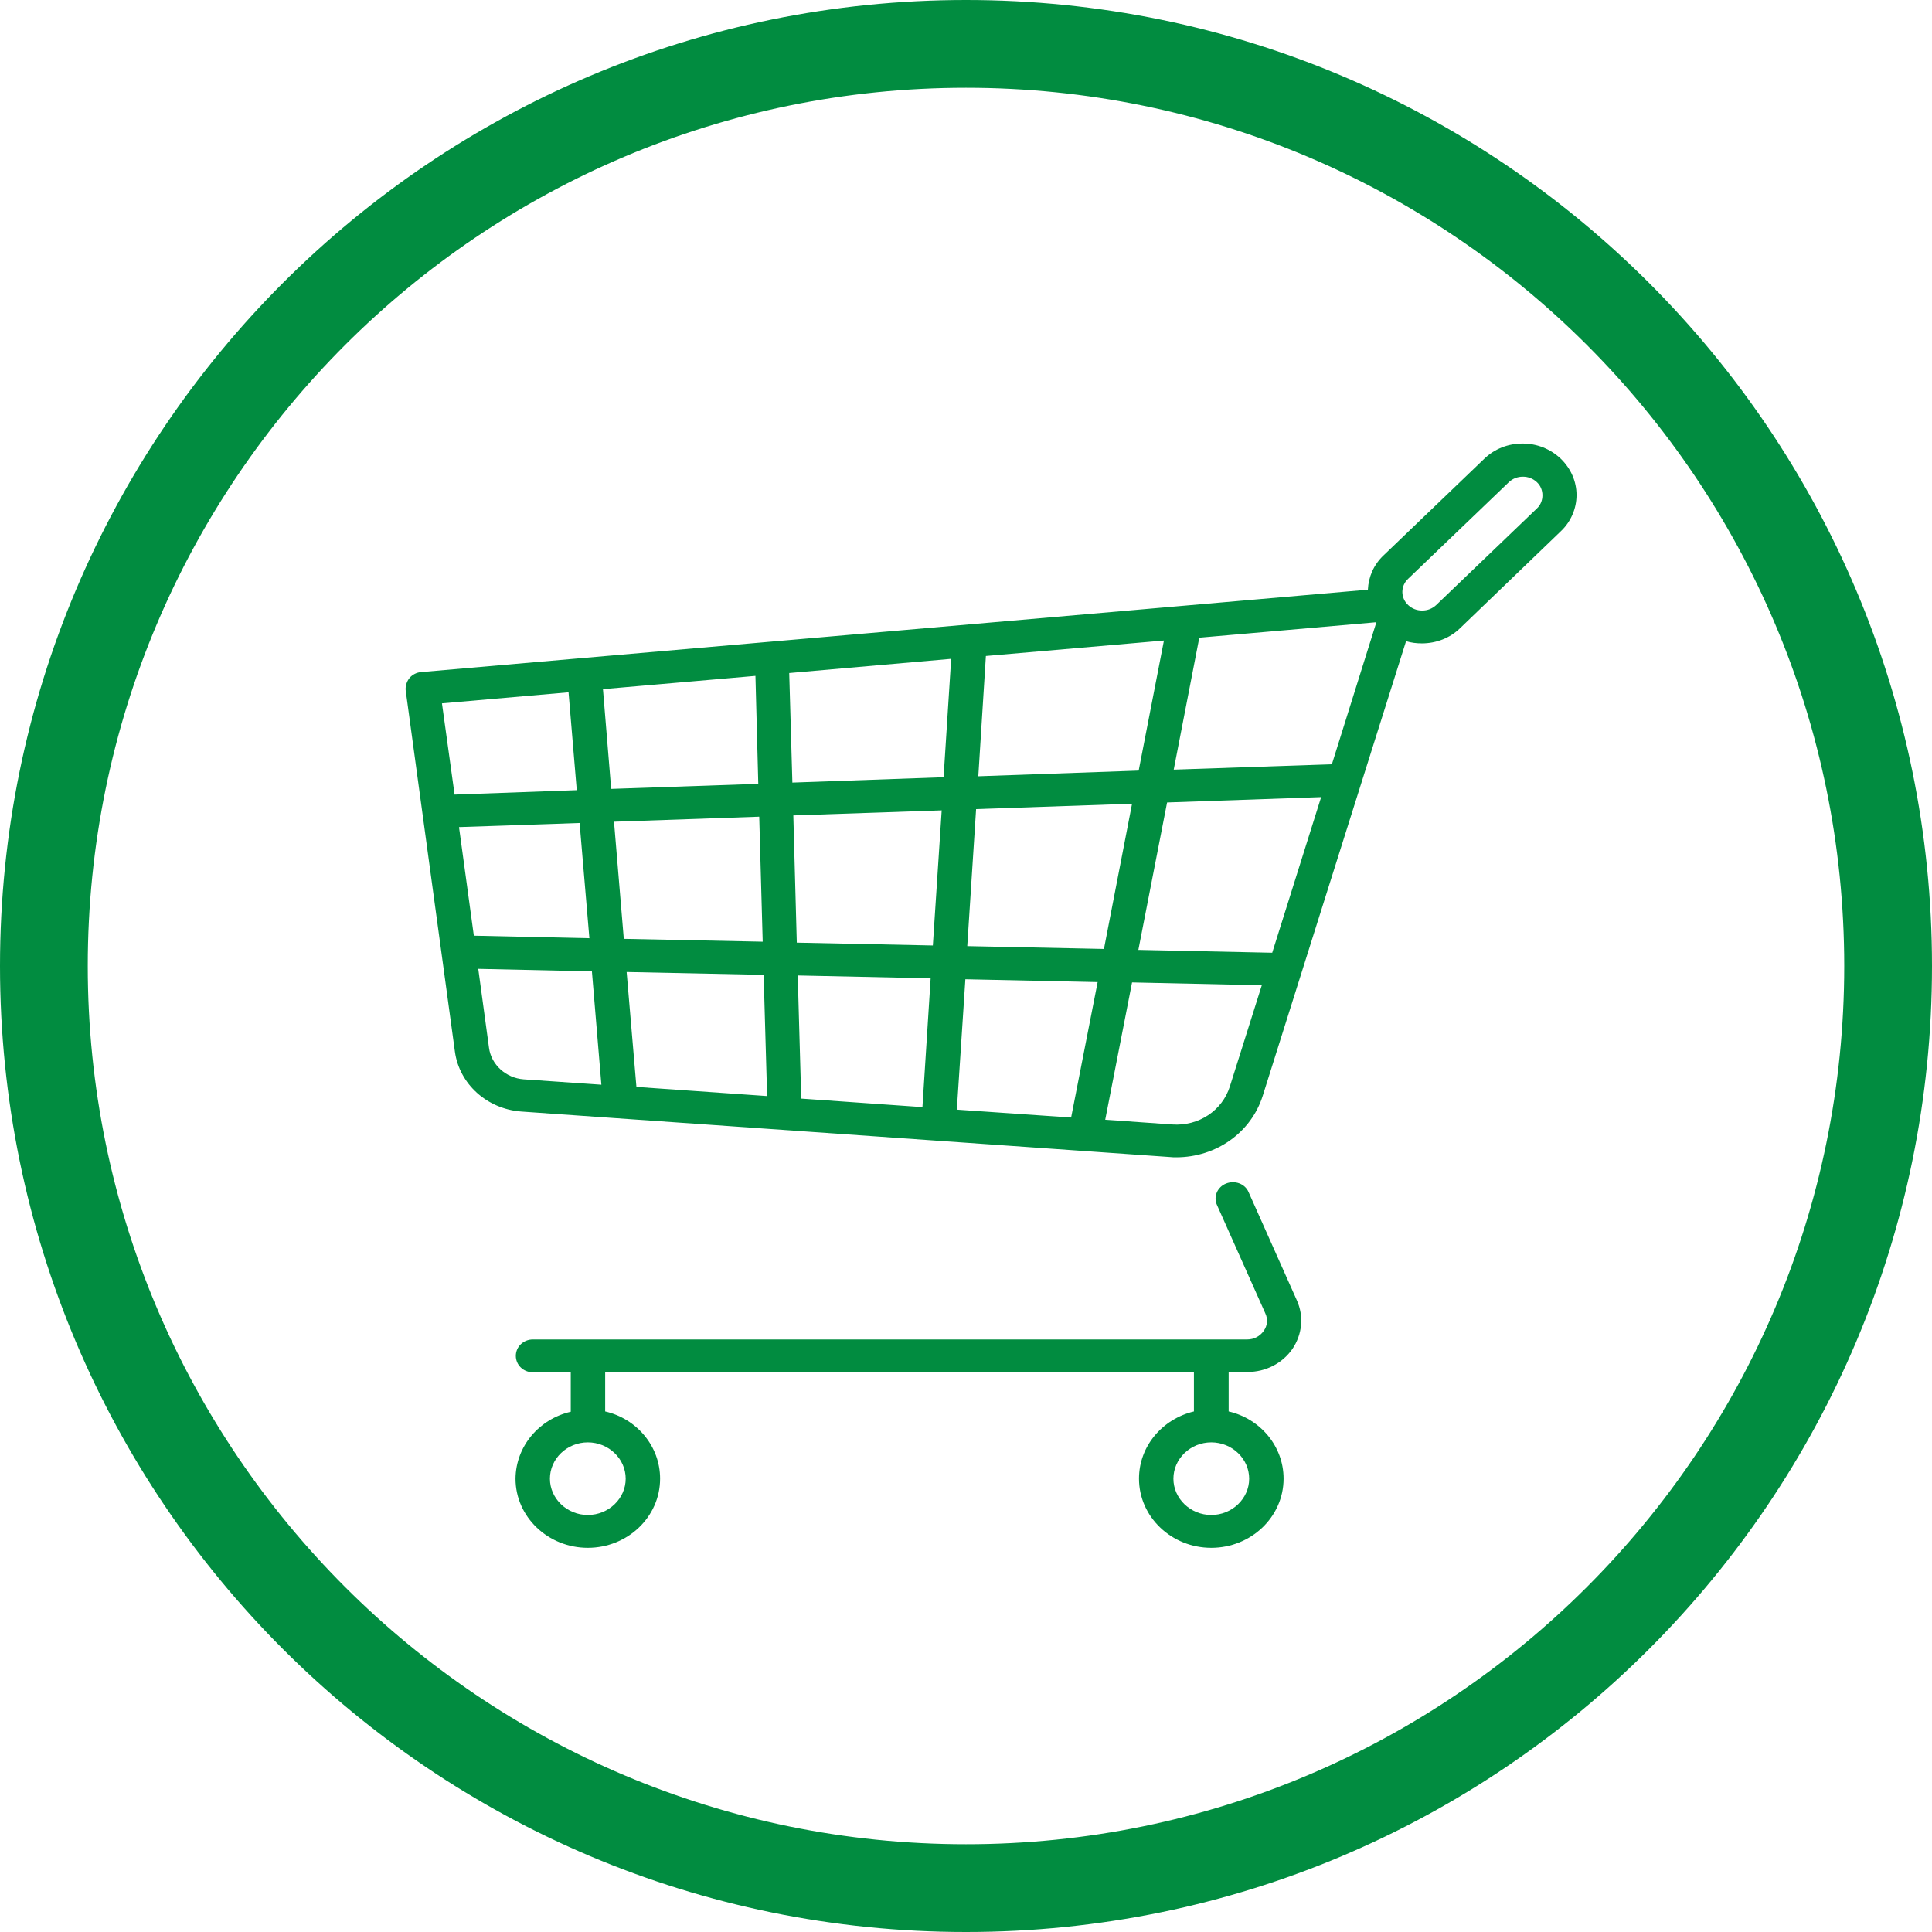
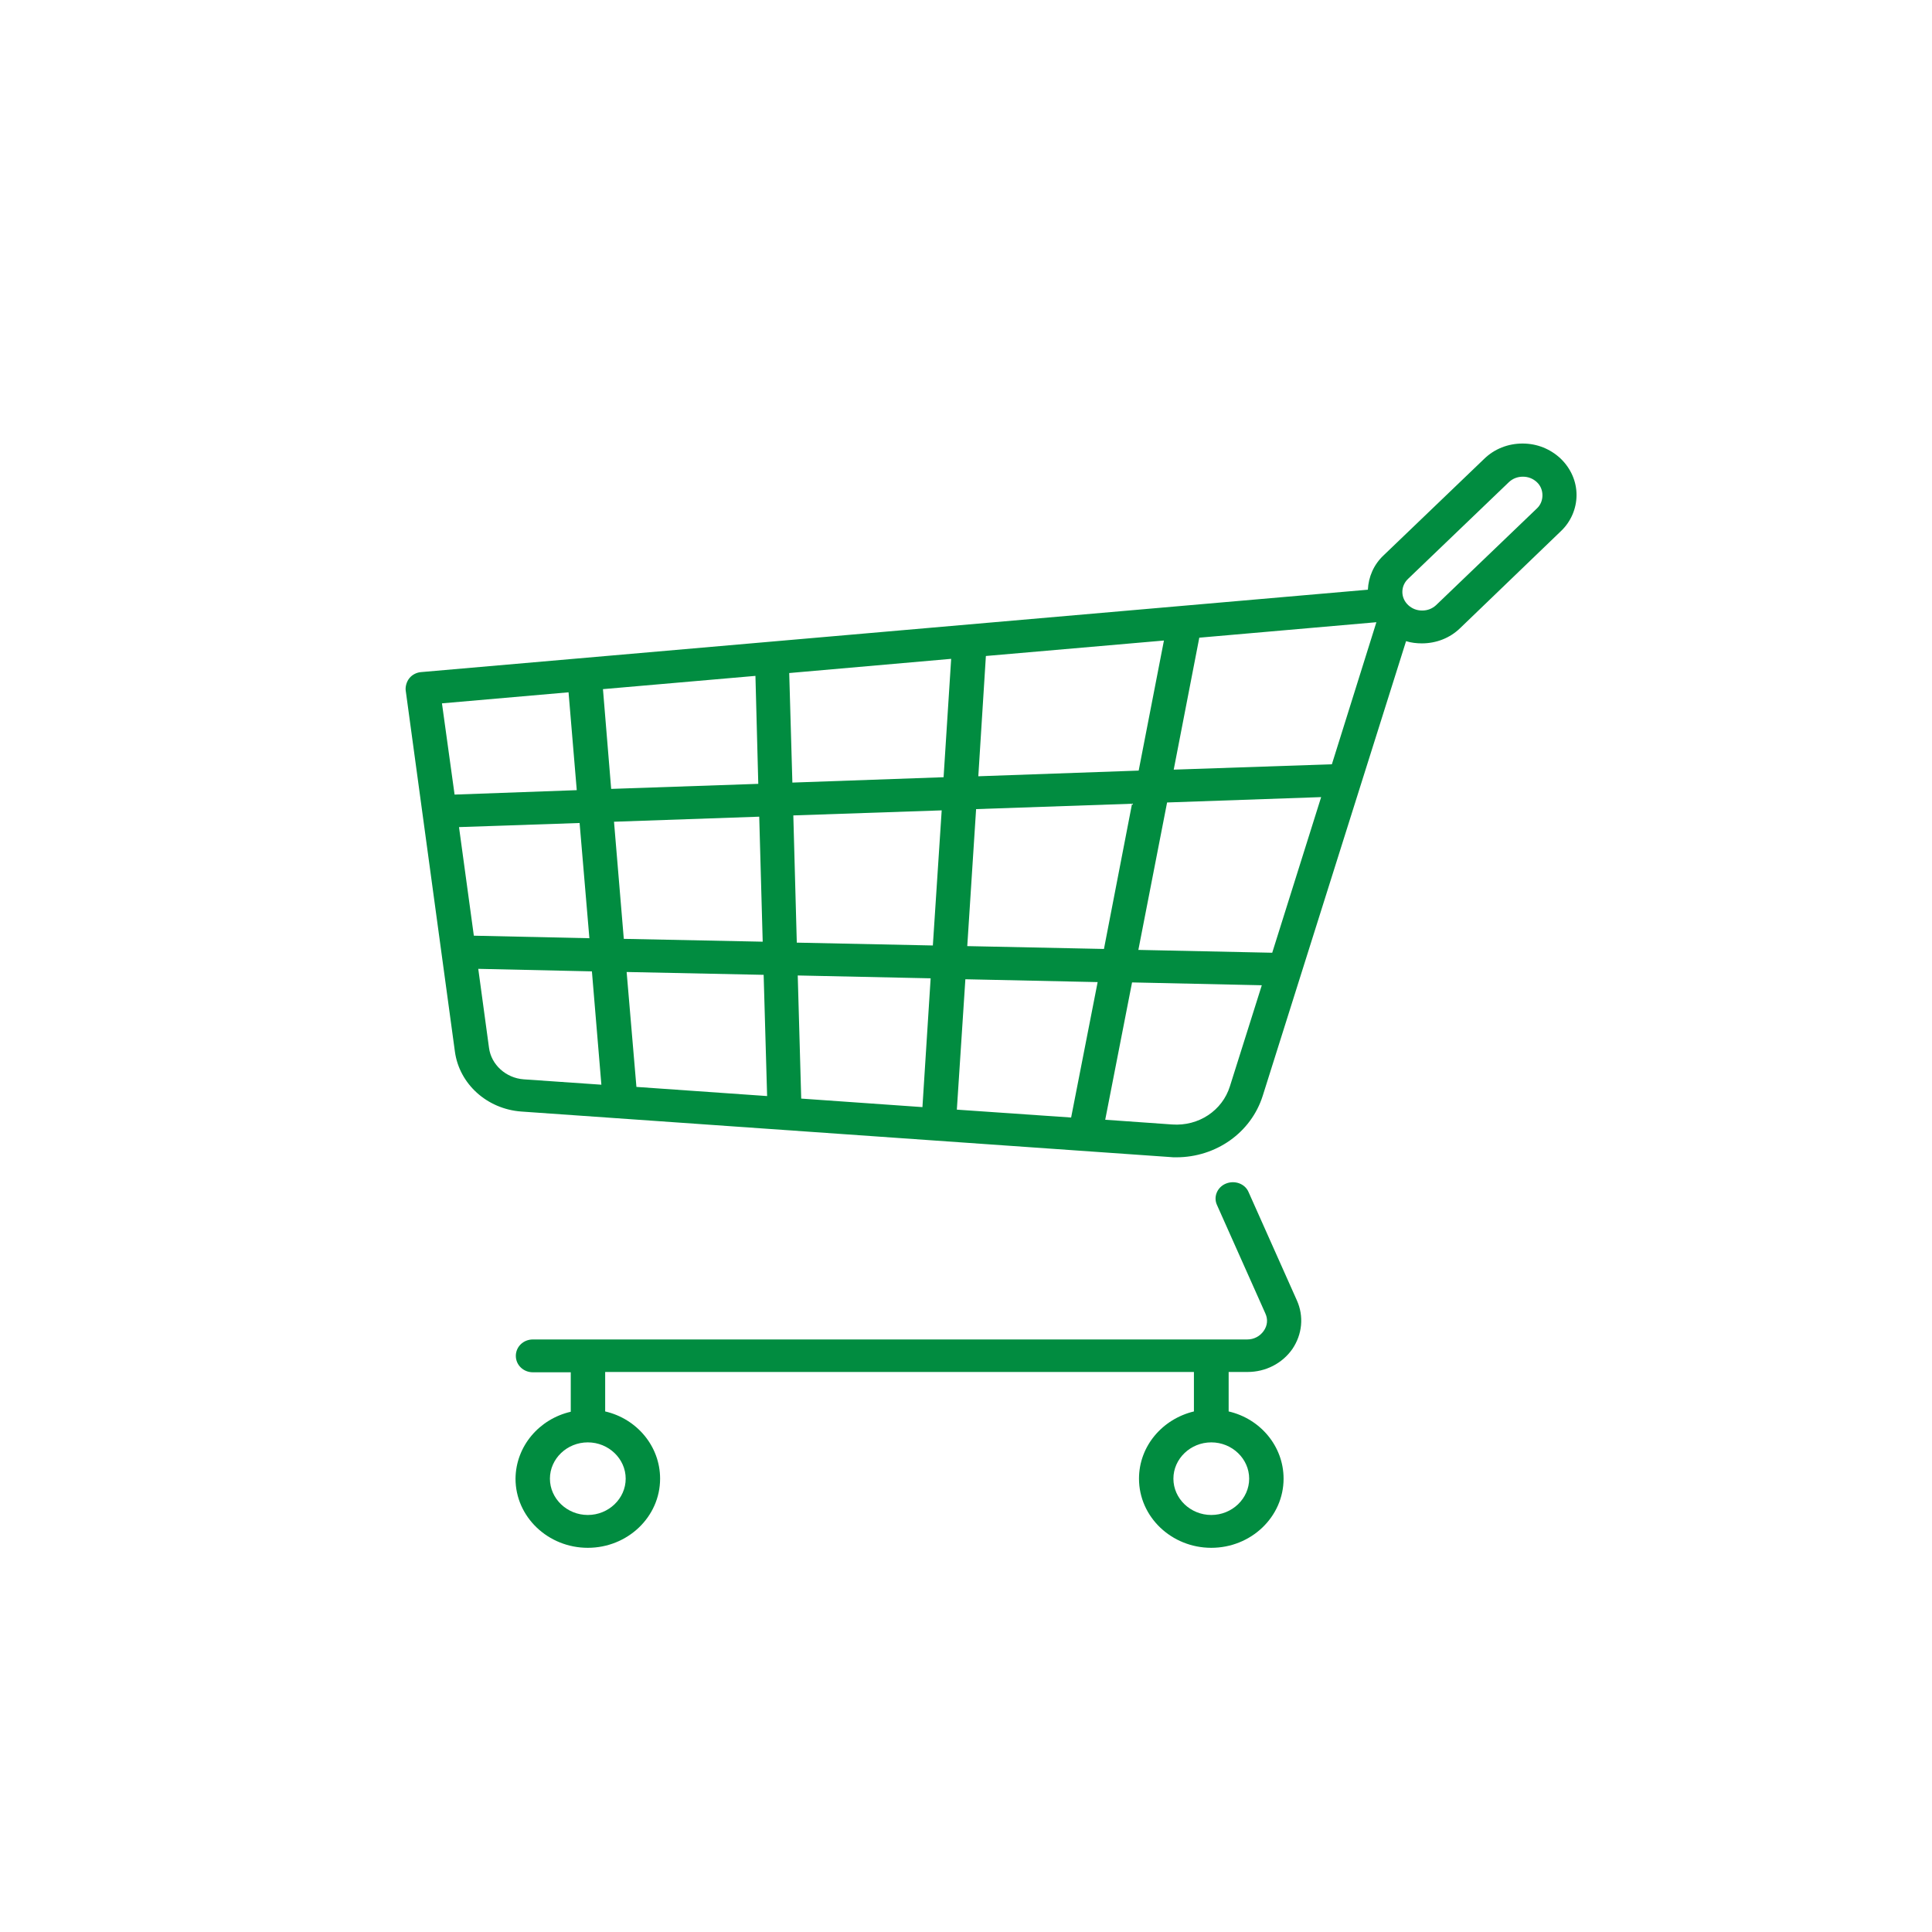
<svg xmlns="http://www.w3.org/2000/svg" version="1.1" id="Capa_1" x="0px" y="0px" viewBox="0 0 612 612" style="enable-background:new 0 0 612 612;" xml:space="preserve">
  <style type="text/css">
	.st0{fill:#018c40;}
</style>
  <g>
    <g>
-       <path class="st0" d="M612,306C612,137,475,0,306,0C137,0,0,137,0,306c0,169,137,306,306,306C475,612,612,475,612,306z M27.8,306    C27.8,152.4,152.4,27.8,306,27.8S584.2,152.4,584.2,306S459.6,584.2,306,584.2S27.8,459.6,27.8,306z" />
      <g>
        <g>
          <path class="st0" d="M129.7,214.8c0.9-1.1,2.3-1.8,3.7-1.9l299.9-26.1c0.2-4,1.8-7.9,5-10.9l31.9-30.6c3.2-3.1,7.5-4.8,12.1-4.8      c4.6,0,8.8,1.7,12.1,4.8c3.2,3.1,5,7.2,5,11.5s-1.8,8.5-5,11.5L462.5,199c-3.2,3.1-7.5,4.8-12.1,4.8c-1.7,0-3.4-0.2-5-0.7      l-45.4,144c-3.7,11.7-14.8,19.5-27.4,19.5c-0.7,0-1.4,0-2.2-0.1l-205.3-14.4c-10.8-0.8-19.6-8.7-21-19l-15.6-114.5      C128.4,217.4,128.8,215.9,129.7,214.8z M446.1,191.7c1.2,1.1,2.7,1.7,4.4,1.7c1.7,0,3.2-0.6,4.4-1.7l31.9-30.6      c1.2-1.1,1.8-2.6,1.8-4.2c0-1.6-0.6-3.1-1.8-4.2c-1.2-1.1-2.7-1.7-4.4-1.7c-1.7,0-3.2,0.6-4.4,1.7l-31.9,30.6      C443.6,185.6,443.6,189.4,446.1,191.7z M312.3,207.8l-2.4,38.1l50.8-1.8l8-41.2L312.3,207.8z M436,197.1l-56.1,4.9l-8.1,41.8      l50.1-1.7L436,197.1z M403,301.8l15.5-49.3l-48.8,1.7l-9.1,46.7L403,301.8z M371.3,356.2c8.4,0.6,15.9-4.4,18.3-12.1l10.1-32      l-41.1-0.9l-8.5,43.5L371.3,356.2z M358.6,254.6l-49.4,1.7l-2.8,43.4l43.3,0.9L358.6,254.6z M339.3,354l8.4-42.9l-41.9-0.9      l-2.7,41.3L339.3,354z M253.8,348l38.4,2.7l2.6-40.8l-42.1-0.9L253.8,348z M252.4,298.6l43.1,0.9l2.8-42.8l-47,1.6L252.4,298.6z       M251,247.9l47.9-1.7l2.4-37.5l-51.3,4.5L251,247.9z M201.6,344.3l41.4,2.9l-1.1-38.4l-43.4-0.9L201.6,344.3z M197.6,297.4      l44,0.9l-1.1-39.6l-46,1.6L197.6,297.4z M193.6,249.9l46.6-1.6l-0.9-34.2l-48.3,4.2L193.6,249.9z M154.9,331.9      c0.7,5.4,5.4,9.6,11,10l24.6,1.7l-3-35.9l-36-0.8L154.9,331.9z M150.1,296.4l36.6,0.8l-3.1-36.5l-38.2,1.3L150.1,296.4z       M144,251.7l38.7-1.4l-2.6-31l-40.1,3.5L144,251.7z" />
        </g>
      </g>
      <g>
        <g>
          <path class="st0" d="M180.8,447.2v-12.5h-12l0,0c-3,0-5.4-2.3-5.4-5.2c0-2.9,2.4-5.2,5.4-5.2h226.3c2.1,0,4-1,5.2-2.7      c1.2-1.7,1.4-3.7,0.5-5.6l-15.3-34.3c-1.2-2.6,0.1-5.7,2.9-6.8c2.8-1.1,6,0.1,7.1,2.7l15.3,34.3c2.3,5.1,1.7,10.8-1.4,15.4      c-3.2,4.6-8.5,7.3-14.2,7.3h-6v12.5c10,2.3,17.4,11,17.4,21.3c0,12.1-10.3,21.9-22.9,21.9c-12.6,0-22.9-9.8-22.9-21.9      c0-10.3,7.4-18.9,17.4-21.3v-12.5H191.7v12.5c10,2.3,17.4,11,17.4,21.3c0,12.1-10.3,21.9-22.9,21.9c-12.6,0-22.9-9.8-22.9-21.9      C163.4,458.1,170.8,449.5,180.8,447.2z M371.7,468.4c0,6.3,5.4,11.5,12,11.5s12-5.2,12-11.5s-5.4-11.5-12-11.5      S371.7,462.1,371.7,468.4z M186.2,479.9c6.6,0,12-5.2,12-11.5s-5.4-11.5-12-11.5c-6.6,0-12,5.2-12,11.5      C174.2,474.7,179.6,479.9,186.2,479.9z" />
        </g>
      </g>
    </g>
  </g>
</svg>